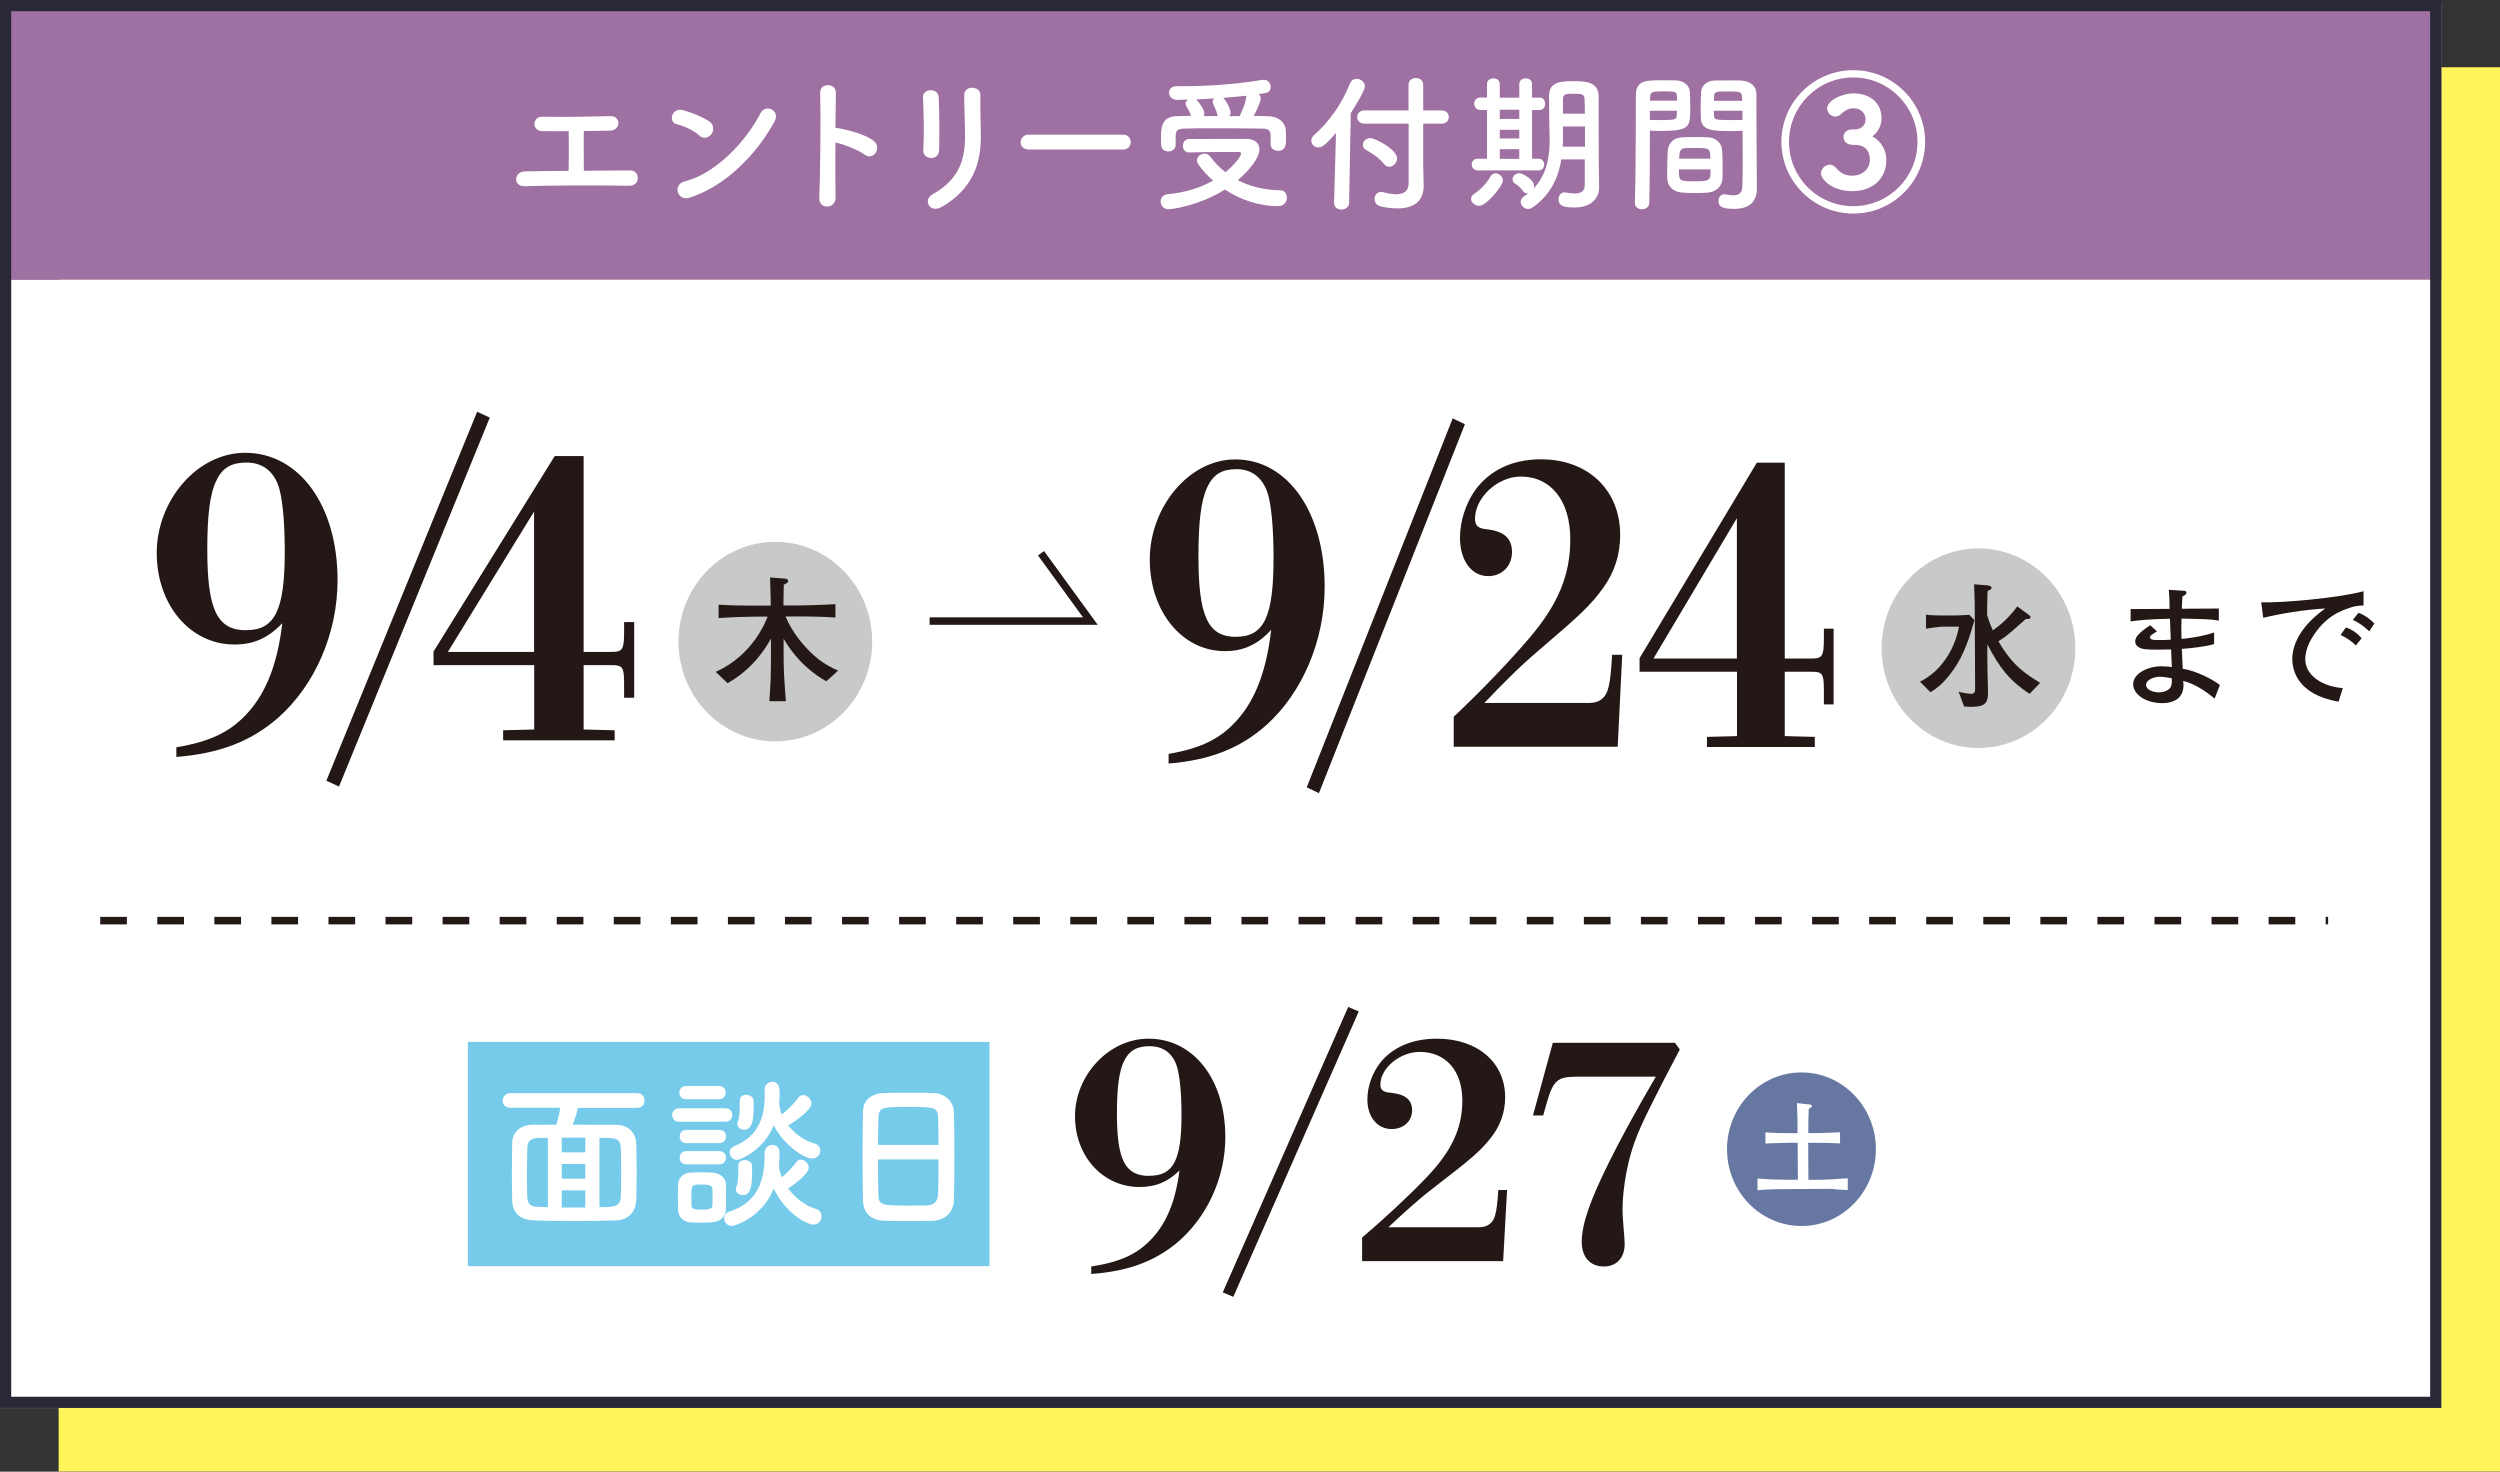
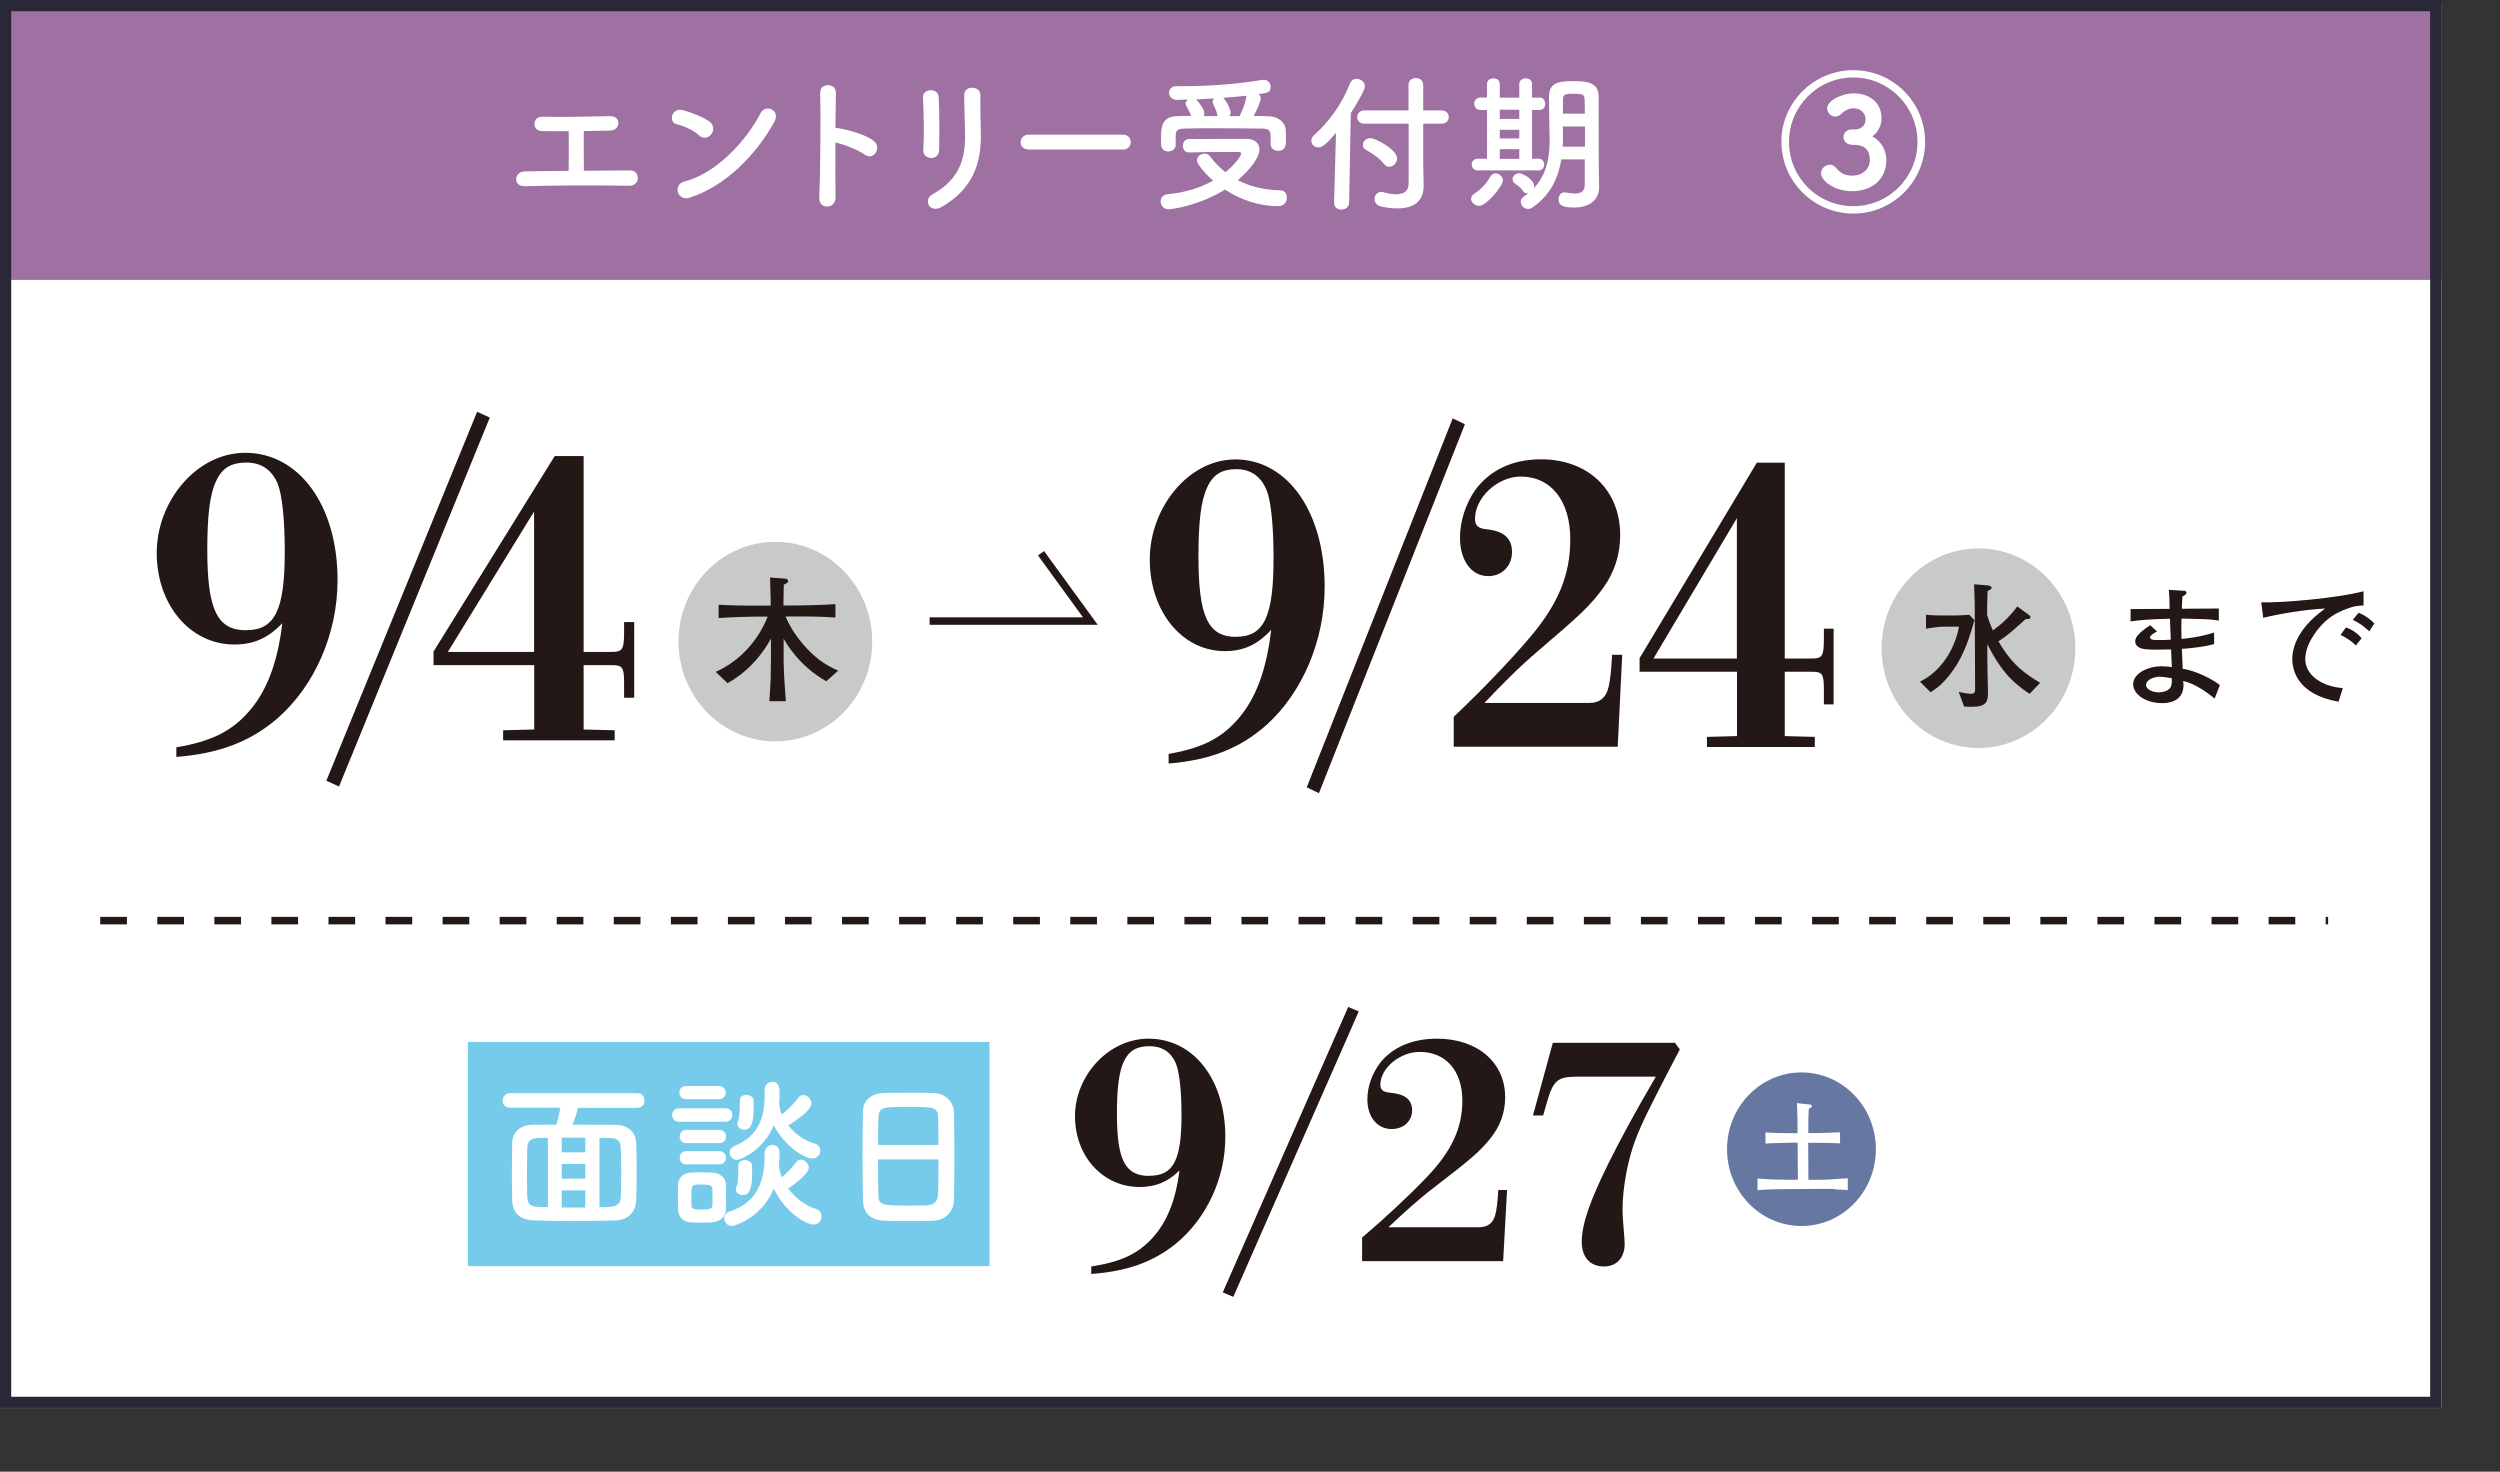
<svg xmlns="http://www.w3.org/2000/svg" id="_レイヤー_2" data-name="レイヤー 2" viewBox="0 0 223 131.27">
  <rect x="0" y="0" width="223" height="131.27" fill="#333333" stroke="none" />
  <defs>
    <style>
      .cls-1 {
        fill: #fff;
      }

      .cls-2 {
        fill: #fff55b;
      }

      .cls-3 {
        fill: #9f71a3;
      }

      .cls-4 {
        fill: #6678a2;
      }

      .cls-5 {
        fill: #c8c9c9;
      }

      .cls-6 {
        fill: #231815;
      }

      .cls-7 {
        fill: #77cbea;
      }

      .cls-8 {
        fill: #282837;
      }

      .cls-9 {
        stroke-dasharray: 0 0 2.38 2.71;
      }

      .cls-9, .cls-10 {
        fill: none;
        stroke: #231815;
        stroke-miterlimit: 10;
        stroke-width: .67px;
      }
    </style>
  </defs>
  <g id="contents">
    <g>
-       <rect class="cls-2" x="5.23" y="6" width="217.77" height="125.26" />
      <rect class="cls-3" y=".33" width="217.77" height="24.63" />
      <rect class="cls-1" y="24.96" width="217.77" height="100.64" />
      <g>
        <path class="cls-1" d="M48.32,11.69c-.89-.04-.84-1.29,.03-1.28,1.76,.04,4.09,0,6.11-.05,.47-.01,.71,.31,.7,.63-.01,.32-.26,.64-.71,.66-.66,.01-1.5,.03-2.38,.04-.01,1.14,.01,2.67,.01,3.54,1.49-.01,2.97-.03,4.15-.03,.44,0,.67,.35,.66,.7s-.27,.68-.79,.67c-2.86-.05-6.73-.04-9.29,.04-1.06,.03-.99-1.3,0-1.32,1.05-.03,2.44-.04,3.91-.05,.03-1.02,.01-2.77,.01-3.54-.97,.01-1.84,.01-2.4-.01Z" />
        <path class="cls-1" d="M62.37,12.08c-.5-.46-1.36-.85-1.99-.99-.81-.19-.47-1.54,.55-1.26,.71,.2,1.72,.56,2.36,1.02,.42,.3,.39,.81,.17,1.11s-.68,.5-1.1,.12Zm-.83,5.55c-1.14,.36-1.57-1.17-.46-1.45,2.7-.68,5.41-3.46,6.77-6.1,.43-.83,1.81-.27,1.22,.79-1.66,3.02-4.44,5.77-7.53,6.75Z" />
        <path class="cls-1" d="M74.53,17.59c.03,1.09-1.5,1.13-1.45,.05,.09-2.18,.14-7.44,.08-9.37-.03-.91,1.42-.9,1.4,.01-.01,.66-.03,1.83-.04,3.14,.07,0,.15,0,.23,.01,.75,.12,2.5,.55,3.22,1.17,.7,.59-.07,1.76-.83,1.2-.58-.43-1.91-.95-2.62-1.09-.01,1.85-.01,3.79,.01,4.87Z" />
        <path class="cls-1" d="M83.06,14.09c-.35,0-.73-.24-.7-.68,.08-1.33,.04-3.44-.03-4.71-.04-.83,1.34-.9,1.4-.05,.07,1.21,.07,3.5,.04,4.75-.01,.46-.36,.7-.71,.7Zm.11,3.25c2.38-1.32,2.91-3.11,2.91-5.11,0-1.05-.07-2.71-.07-3.77,0-.87,1.45-.82,1.44,0-.03,1.14,.04,2.64,.04,3.76,0,2.31-.7,4.63-3.48,6.23-1.1,.63-1.69-.63-.85-1.1Z" />
        <path class="cls-1" d="M91.75,13.33c-.48,0-.71-.32-.71-.64s.25-.68,.71-.68h8.43c.46,0,.68,.34,.68,.67s-.23,.66-.68,.66h-8.43Z" />
        <path class="cls-1" d="M104.23,18.67c-.44,0-.7-.36-.7-.71,0-.31,.2-.6,.64-.64,1.57-.14,2.94-.59,4.04-1.21-.51-.44-.94-.91-1.29-1.41-.11-.15-.15-.28-.15-.4,0-.35,.35-.59,.68-.59,.19,0,.36,.07,.48,.23,.38,.51,.82,.99,1.38,1.42,.77-.62,1.4-1.42,1.4-1.68,0-.08-.07-.12-.2-.12h-1.29c-.97,0-2.08,0-3.13,.04h-.03c-.36,0-.55-.3-.55-.58,0-.31,.19-.62,.58-.62,1.57-.01,3.5-.01,5.1-.01,.75,0,1.15,.4,1.15,.94,0,.81-1.01,1.96-1.93,2.74,1.02,.54,2.27,.87,3.8,.91,.38,0,.58,.32,.58,.66,0,.36-.26,.75-.79,.75-1.73,0-3.38-.59-4.74-1.48-2.24,1.41-4.69,1.76-5.05,1.76Zm.64-5.76c0,.39-.33,.6-.67,.6-.31,0-.63-.2-.63-.62,0-.19-.01-.36-.01-.54,0-.86,0-1.97,1.44-1.99,.4,0,.82-.03,1.25-.03-.08-.23-.17-.4-.24-.54-.23-.38-.25-.47-.25-.55,0-.15,.09-.27,.21-.36-.33,.01-.66,.01-.94,.03-.5,.01-.75-.32-.75-.64,0-.3,.22-.58,.64-.58h.51c2.2,0,4.79-.16,7.13-.56,.05-.01,.11-.01,.16-.01,.42,0,.62,.32,.62,.63,0,.51-.32,.55-1.07,.64,.11,.11,.19,.23,.19,.38,0,.28-.35,1.06-.63,1.57,.44,0,.89,.01,1.3,.03,.73,.01,1.54,.4,1.57,1.34,.01,.16,.01,.4,.01,.64,0,.52,0,1.1-.71,1.1-.32,0-.66-.2-.66-.59v-.58c0-.56-.04-.79-.73-.81-1.13-.01-2.66-.03-4.11-.03-1.06,0-2.08,0-2.85,.03-.73,.01-.76,.27-.78,.63v.78h0Zm3.71-2.68c-.05-.26-.13-.44-.2-.59-.07-.15-.12-.27-.16-.36-.03-.07-.05-.13-.05-.2,0-.12,.05-.21,.13-.3-.56,.04-1.1,.07-1.61,.09l.04,.04c.22,.2,.7,.86,.7,1.22,0,.08-.03,.16-.05,.23,.4,0,.83-.01,1.25-.01l-.04-.12Zm2.03,.12c.01-.08,.04-.17,.09-.28,.2-.4,.39-.9,.48-1.48,0-.01,.01-.04,.01-.05-.66,.07-1.38,.13-2.08,.19,.34,.34,.66,1.02,.66,1.32,0,.12-.04,.22-.11,.31h.94Z" />
        <path class="cls-1" d="M119.17,11.86c-.85,.97-1.2,1.29-1.57,1.29s-.63-.28-.63-.6c0-.16,.07-.34,.23-.48,1.32-1.17,2.5-2.78,3.21-4.61,.12-.3,.36-.43,.6-.43,.36,0,.74,.28,.74,.67,0,.35-.81,1.69-1.26,2.39l-.15,8c-.01,.4-.35,.6-.7,.6-.32,0-.64-.19-.64-.58v-.03l.17-6.23Zm6.47-.83h-3.96c-.4,0-.62-.3-.62-.59s.22-.59,.62-.59h3.96v-2.26c0-.43,.32-.63,.66-.63s.65,.2,.65,.63v2.26h1.64c.43,0,.64,.3,.64,.59s-.21,.59-.64,.59h-1.64v3.56l.04,1.93v.07c0,1.32-.84,2-2.34,2-.43,0-.91-.05-1.45-.17-.42-.09-.59-.39-.59-.68,0-.31,.22-.62,.59-.62,.07,0,.14,.01,.2,.03,.46,.12,.83,.18,1.13,.18,.85,0,1.12-.42,1.12-.98v-5.3Zm-2.18,3.61c-.36-.48-1.02-.95-1.58-1.25-.22-.11-.31-.28-.31-.47,0-.3,.27-.6,.67-.6,.43,0,2.38,1.01,2.38,1.81,0,.4-.35,.75-.71,.75-.16,0-.31-.08-.44-.24Z" />
        <path class="cls-1" d="M131.22,17.74c0-.16,.09-.34,.3-.47,.63-.42,1.07-.91,1.46-1.57,.11-.17,.25-.24,.42-.24,.32,0,.66,.3,.66,.64,0,.47-1.46,2.26-2.11,2.26-.38,0-.73-.3-.73-.62Zm.6-2.54c-.36,0-.54-.27-.54-.52,0-.27,.17-.52,.54-.52h.82v-4.35h-.59c-.36,0-.55-.28-.55-.56s.19-.55,.55-.55h.59s0-1.2,0-1.2c0-.34,.28-.51,.58-.51s.56,.17,.56,.51v1.21h1.74v-1.21c0-.34,.28-.51,.58-.51s.56,.17,.56,.51v1.21h.66s.01-.01,.01-.01c.34,0,.5,.28,.5,.56s-.16,.55-.5,.55h-.67v4.35h.58c.34,0,.5,.26,.5,.52,0,.25-.16,.52-.51,.52h-5.41Zm3.7-5.41h-1.74v.82h1.74v-.82Zm0,1.79h-1.74v.77h1.74v-.77Zm0,1.73h-1.74v.86h1.74v-.86Zm5.85,.91h-2.1c-.24,1.49-.89,3.13-2.56,4.28-.13,.09-.28,.14-.4,.14-.36,0-.66-.31-.66-.65,0-.17,.09-.35,.3-.48,.13-.08,.25-.17,.38-.27-.04,.01-.08,.01-.11,.01-.14,0-.26-.05-.35-.19-.26-.34-.4-.47-.73-.68-.16-.11-.22-.24-.22-.38,0-.28,.27-.55,.59-.55,.28,0,1.33,.56,1.33,1.12,0,.09-.03,.17-.05,.25,1.26-1.29,1.44-3.05,1.44-4.35,0-.47-.03-.89-.03-1.18,0-.95-.03-1.73-.03-2.69,0-1.36,1.11-1.36,2.31-1.36,1.07,0,2.11,.12,2.12,1.36v1.45c0,4.15,.01,4.58,.01,4.75l.03,1.89v.03c0,.79-.51,1.79-2.22,1.79-1.02,0-1.4-.19-1.4-.73,0-.31,.19-.62,.52-.62,.04,0,.08,0,.12,.01,.28,.05,.56,.09,.81,.09,.51,0,.89-.17,.89-.78v-2.28Zm.01-2.94h-1.97v.08c0,.27,.01,.58,.01,.91,0,.25-.01,.52-.03,.81h1.99v-1.8Zm-.01-1.14c0-.48-.01-.94-.03-1.34-.01-.36-.22-.44-.89-.44s-1.03,0-1.03,.44c-.01,.42-.01,.87-.01,1.34h1.96Z" />
-         <path class="cls-1" d="M146.48,18.67c-.32,0-.65-.19-.65-.55v-.03c.09-2.46,.07-6.7,.09-9.61,0-1.32,.93-1.32,2.3-1.32,.51,0,1.05,0,1.3,.01,.68,.03,1.2,.46,1.22,1.06,.01,.47,.03,.95,.03,1.42,0,1.69-.03,2.03-2.67,2.03-.35,0-.68-.01-.93-.03v1.21c0,1.45-.01,3.33-.05,5.22,0,.39-.32,.58-.64,.58Zm3.11-9.68c0-.15-.01-.28-.01-.42-.03-.38-.09-.42-1.17-.42s-1.2,.04-1.22,.52c0,.09-.01,.2-.01,.31h2.42Zm-2.42,.89v.82c.19,.01,.59,.01,.99,.01,1.3,0,1.4-.05,1.41-.43,0-.12,.01-.26,.01-.4h-2.42Zm5.21,7.3c-.36,.03-.77,.04-1.16,.04s-.81-.01-1.17-.04c-.81-.07-1.3-.55-1.33-1.25-.01-.19-.01-.42-.01-.64,0-.6,.03-1.3,.05-1.84,.04-.59,.43-1.15,1.26-1.2,.35-.01,.72-.03,1.09-.03,.44,0,.89,.01,1.28,.03,.66,.03,1.18,.54,1.22,1.1,.04,.47,.05,1.06,.05,1.61,0,.35,0,.67-.01,.95-.03,.67-.55,1.21-1.28,1.26Zm-2.62-2.07c0,1.05,.01,1.06,1.4,1.06,.99,0,1.38-.01,1.41-.54,0-.15,.01-.34,.01-.52h-2.82Zm2.81-.95c0-.16-.03-.3-.03-.42-.03-.5-.28-.54-1.19-.54-.34,0-.7,0-1.02,.01-.38,.01-.51,.28-.52,.54,0,.12-.03,.26-.03,.4h2.79Zm1.88-2.47c-1.58,0-2.7,0-2.74-1.18-.01-.27-.01-.56-.01-.85,0-.47,.01-.95,.03-1.42,.03-.6,.51-1.03,1.2-1.06,.25-.01,.82-.01,1.34-.01,.39,0,.77,0,.99,.01,.99,.05,1.41,.59,1.41,1.19v1.01c0,2.01,.03,4.09,.03,5.8,0,.63,.01,1.2,.01,1.66,0,.95-.47,1.79-2,1.79-.94,0-1.42-.12-1.42-.71,0-.31,.19-.59,.52-.59,.04,0,.07,.01,.11,.01,.26,.04,.5,.08,.71,.08,.44,0,.78-.16,.79-.82,.01-.54,.03-1.11,.03-1.72,0-.9-.01-1.83-.01-2.67v-.55c-.24,.01-.59,.03-.98,.03Zm.95-2.7c0-.82-.03-.83-1.26-.83-1.07,0-1.22,0-1.25,.43,0,.12-.01,.27-.01,.4h2.52Zm.03,.89h-2.55c0,.15,.01,.28,.01,.4,.01,.38,.05,.43,1.48,.43,.44,0,.87,0,1.06-.01v-.82Z" />
        <path class="cls-1" d="M165.32,19.05c-3.53,0-6.42-2.87-6.42-6.4s2.89-6.39,6.42-6.39,6.4,2.86,6.4,6.39-2.87,6.4-6.4,6.4Zm-.01-12.14c-3.17,0-5.73,2.58-5.73,5.75s2.56,5.73,5.73,5.73,5.73-2.56,5.73-5.73-2.56-5.75-5.73-5.75Zm-.16,5.99c-.42,0-.71-.33-.71-.67s.27-.68,.7-.68h.34c.62-.03,.93-.44,.93-.9,0-.56-.43-.99-1.09-.99-.11,0-.59,0-1.13,.54-.15,.13-.31,.2-.47,.2-.38,0-.74-.34-.74-.73,0-.66,1.24-1.34,2.38-1.34,1.22,0,2.47,.66,2.47,2.22,0,.7-.34,1.28-.82,1.61,.81,.44,1.25,1.25,1.25,2.11,0,1.69-1.25,2.78-3.02,2.78-1.89,0-2.81-1.1-2.81-1.58,0-.42,.39-.78,.79-.78,.17,0,.35,.07,.51,.24,.48,.54,.82,.74,1.56,.74s1.5-.54,1.5-1.38c0-1.2-.81-1.37-1.4-1.37h-.24Z" />
      </g>
      <ellipse class="cls-5" cx="69.16" cy="57.23" rx="8.64" ry="8.9" />
      <path class="cls-6" d="M73.71,60.77c-2.41-1.34-3.61-3.43-3.81-3.81v1.99c.02,1.38,.12,2.52,.2,3.6h-1.47c.02-.28,.1-1.68,.11-1.87,.01-.29,.03-1.44,.03-1.7v-2.02c-.56,1.04-1.73,2.77-3.87,3.98l-1.06-1.01c3.39-1.5,4.56-4.71,4.63-4.93h-.89c-.51,0-2.22,.04-3.48,.13v-1.19c1.15,.07,2.31,.09,3.47,.08h1.18c0-.53-.02-1.01-.06-2.51l1.28,.1c.1,.01,.33,.02,.33,.22,0,.09-.01,.15-.39,.33-.02,.83-.02,.92-.03,1.85h1.12c.57,0,2.32-.04,3.52-.12v1.19c-1.11-.07-2.4-.1-3.52-.09h-.93c.43,1.01,1.04,1.91,1.77,2.71,1.06,1.18,1.99,1.71,2.92,2.12l-1.06,.96Z" />
      <g>
        <path class="cls-6" d="M15.72,66.66c3.12-.52,4.92-1.42,6.47-3.18,1.61-1.83,2.57-4.36,2.99-7.89-1.29,1.35-2.57,1.9-4.28,1.9-3.93,0-6.92-3.53-6.92-8.17s3.57-8.93,7.89-8.93c4.83,0,8.24,4.71,8.24,11.35,0,4.78-2.03,9.41-5.34,12.32-2.41,2.08-5.18,3.15-9.04,3.46v-.86Zm6.24-10.45c2.58,0,3.44-1.8,3.44-7.03,0-2.84-.23-5.05-.64-6.05-.51-1.21-1.45-1.87-2.77-1.87s-2.16,.45-2.7,1.63c-.58,1.18-.8,3.15-.8,6.13,0,5.36,.87,7.2,3.48,7.2Z" />
        <path class="cls-6" d="M43.69,37.25l-13.45,32.91-1.13-.52,13.45-32.91,1.13,.52Z" />
        <path class="cls-6" d="M49.48,40.68h2.58v17.47h2.48c1,0,1.13-.21,1.13-1.8v-.86h.9v6.75h-.9v-1.28c0-1.45-.13-1.63-1.13-1.63h-2.48v5.74l2.77,.07v.9h-9.95v-.9l2.77-.07v-5.74h-8.98v-1.21l10.81-17.44Zm-9.53,17.47h7.69v-12.52l-7.69,12.52Z" />
      </g>
      <ellipse class="cls-5" cx="176.48" cy="57.82" rx="8.64" ry="8.9" />
      <path class="cls-6" d="M174.26,59.72c-.9,1.3-1.62,1.75-2.06,2.03l-.94-.95c1.99-.95,3.16-3.08,3.48-4.9h-1.44c-.35,0-1.12,.12-1.5,.18v-1.26c.29,.07,1.06,.08,1.39,.08h1.26c.08,0,.65-.02,1.22-.06l.45,.48c-.43,1.52-.9,3.02-1.85,4.39Zm6.76,2.16c-1.72-1.13-2.66-2.29-3.75-4.41v1.21c0,.21,0,.34,.02,1.43,0,.25,.04,1.36,.04,1.57,0,.89-.1,1.36-1.45,1.37-.29,0-.51-.02-.68-.03l-.49-1.32c.39,.13,1.05,.19,1.08,.19,.34,0,.39-.17,.39-.4l-.03-6.61c0-.97,0-1.15-.06-2.76l1.15,.09c.08,.01,.41,.05,.41,.22,0,.12-.18,.21-.36,.29-.04,1.24-.04,1.61-.04,2.13,.07,.24,.19,.65,.51,1.38,.62-.43,1.45-1.13,2.18-2.14l1.04,.77c.11,.07,.14,.13,.14,.19,0,.19-.26,.17-.41,.16-.15,.14-.27,.23-1.33,1.17-.28,.24-.62,.5-1.12,.82,1.26,2.2,2.49,2.95,3.72,3.71l-.95,.99Z" />
      <g>
        <path class="cls-6" d="M197.53,62.3c-.59-.48-1.65-1.29-2.79-1.56,.02,.22,.02,.29,.03,.36,0,1.49-1.34,1.62-1.9,1.62-1.5,0-2.59-.8-2.59-1.69,0-1.04,1.47-1.6,2.46-1.6,.35,0,.83,.04,.99,.07-.01-.18-.02-.25-.02-.36-.01-.19-.04-1.03-.05-1.21-.57,.01-1.73,.05-2.3-.02-.19-.02-.89-.12-.9-.7,0-.42,.42-.83,1.34-1.44l.6,.55c-.33,.2-.62,.37-.62,.51,0,.15,.12,.19,.19,.22,.11,.04,.53,.05,.85,.04,.22,0,.27,0,.81-.03-.02-.51-.02-.64-.07-1.87-1.87,.05-2.58,.11-3.51,.24v-1.1s3.48-.02,3.48-.02c-.01-.7-.03-1.32-.07-1.7l1.36,.09c.06,0,.21,.02,.21,.17,0,.14-.12,.21-.36,.34-.02,.39-.04,.67-.05,1.09l3.3-.02v1.08c-.85-.13-.9-.13-3.33-.18-.02,.67-.02,1.13,0,1.81,.34-.03,1.63-.15,2.91-.57v1.03c-.73,.23-2.19,.39-2.88,.43,.01,.28,.07,1.53,.08,1.78,1.19,.15,2.81,1.02,3.31,1.45l-.46,1.19Zm-4.86-1.94c-.39,0-1.24,.2-1.24,.75,0,.41,.63,.65,1.14,.65,.23,0,.99-.08,1.11-.63,.06-.24,.06-.42,.04-.63-.13-.02-.67-.13-1.06-.13Z" />
        <path class="cls-6" d="M209.72,54.18c-.87,.28-2.32,.76-3.52,2.77-.38,.64-.57,1.3-.57,1.83,0,1.49,1.54,2.46,3.35,2.6l-.38,1.21c-3.72-.64-4.12-2.86-4.13-3.81,0-.68,.22-2.57,2.94-4.5-1.83,.09-4.12,.48-5.53,.83l-.18-1.38c1.9,.05,6.76-.37,9.13-.99v1.27c-.22,0-.7,.03-1.11,.16Zm.43,3.4c-.41-.4-.85-.7-1.37-.94l.47-.67c.59,.17,1.13,.62,1.41,.96l-.51,.64Zm1.19-1.27c-.54-.49-.87-.73-1.47-1.02l.51-.63c.22,.08,.75,.29,1.41,.95l-.45,.71Z" />
      </g>
      <g>
        <path class="cls-6" d="M104.23,67.25c3.02-.52,4.76-1.42,6.26-3.18,1.56-1.83,2.49-4.36,2.9-7.89-1.24,1.35-2.49,1.9-4.14,1.9-3.8,0-6.69-3.53-6.69-8.17s3.46-8.93,7.63-8.93c4.67,0,7.97,4.71,7.97,11.35,0,4.78-1.96,9.41-5.17,12.32-2.34,2.08-5.01,3.15-8.75,3.46v-.86Zm6.04-10.45c2.49,0,3.33-1.8,3.33-7.03,0-2.84-.22-5.05-.62-6.05-.5-1.21-1.4-1.87-2.68-1.87s-2.09,.45-2.62,1.63c-.56,1.18-.78,3.15-.78,6.13,0,5.36,.84,7.2,3.36,7.2Z" />
        <path class="cls-6" d="M130.67,37.84l-13.02,32.91-1.09-.52,13.02-32.91,1.09,.52Z" />
        <path class="cls-6" d="M129.68,63.93c2.49-2.35,4.98-4.95,6.69-6.96,2.61-3.04,3.7-5.67,3.7-8.86,0-3.43-1.71-5.6-4.42-5.6-2.06,0-4.08,1.87-4.08,3.77,0,.59,.28,.86,1.03,.93,1.59,.17,2.27,.83,2.27,2.04s-.87,2.14-2.12,2.14c-1.49,0-2.52-1.38-2.52-3.43,0-1.45,.5-3.01,1.34-4.22,1.31-1.8,3.33-2.77,5.88-2.77,4.2,0,7.07,2.73,7.07,6.75,0,1.73-.5,3.32-1.53,4.74-1.15,1.59-2.15,2.49-5.79,5.6-1.71,1.45-3.3,3.08-4.79,4.64h9.37c.93,0,1.5-.49,1.71-1.45,.15-.62,.22-1.35,.31-2.84h.9l-.4,8.2h-14.63v-2.7Z" />
        <path class="cls-6" d="M156.71,41.27h2.49v17.47h2.4c.96,0,1.09-.21,1.09-1.8v-.86h.87v6.75h-.87v-1.28c0-1.45-.12-1.63-1.09-1.63h-2.4v5.74l2.68,.07v.9h-9.62v-.9l2.68-.07v-5.74h-8.69v-1.21l10.46-17.44Zm-9.22,17.47h7.44v-12.52l-7.44,12.52Z" />
      </g>
      <polyline class="cls-10" points="82.92 55.4 97.26 55.4 92.86 49.35" />
      <line class="cls-9" x1="8.94" y1="82.12" x2="207.67" y2="82.12" />
      <rect class="cls-7" x="41.73" y="92.94" width="46.53" height="20" />
      <g>
        <path class="cls-1" d="M51.55,98.81c-.06,.37-.29,1.06-.47,1.51,3.08,0,3.35,0,3.88,.01,.9,.01,1.76,.53,1.79,1.69,.03,.87,.04,1.81,.04,2.73,0,.79-.02,1.59-.04,2.29-.03,1.03-.68,1.79-1.82,1.82-1.19,.04-2.45,.06-3.69,.06s-2.45-.02-3.6-.06c-1.28-.04-1.92-.69-1.95-1.78-.01-.76-.03-1.54-.03-2.32,0-.95,.02-1.89,.03-2.83s.73-1.59,1.83-1.6c.66,0,1.38-.01,2.11-.01,.15-.49,.28-1.06,.35-1.51h-4.46c-.47,0-.69-.31-.69-.63s.25-.67,.69-.67h11.31c.44,0,.66,.32,.66,.66s-.22,.65-.66,.65h-5.29Zm-2.67,2.69h-.76c-.84,.03-1.07,.26-1.09,1.01-.01,.66-.03,1.6-.03,2.53,0,.59,.02,1.17,.03,1.67,.03,.78,.32,.93,1.17,.95,.22,0,.44,.02,.67,.02v-6.18Zm3.33-.02h-2.1v1.31h2.1v-1.31Zm0,2.35h-2.1v1.31h2.1v-1.31Zm0,2.35h-2.1v1.53h2.1v-1.53Zm1.26,1.5c1.31,0,1.88-.02,1.91-1,.01-.62,.03-1.32,.03-2.04s-.01-1.45-.03-2.13c-.03-.84-.32-.98-1.04-1-.29,0-.57-.01-.87-.01v6.18Z" />
        <path class="cls-1" d="M60.59,100.06c-.43,0-.63-.29-.63-.6s.21-.6,.63-.6h4.1c.43,0,.63,.29,.63,.6,0,.29-.2,.6-.63,.6h-4.1Zm2.95,8.97c-.31,.01-.66,.03-1,.03s-.68-.01-.97-.03c-.66-.04-1.07-.51-1.09-1.16,0-.38-.01-.75-.01-1.12s.01-.7,.01-1.03c.01-.56,.37-1.07,1.07-1.12,.28-.01,.59-.03,.91-.03,.38,0,.78,.01,1.12,.03,.56,.03,1.16,.41,1.17,1.04,.01,.34,.01,.73,.01,1.12s0,.76-.01,1.09c-.01,.66-.48,1.13-1.22,1.17Zm-2.35-10.98c-.4,0-.59-.29-.59-.59s.19-.59,.59-.59h2.94c.4,0,.6,.29,.6,.59s-.21,.59-.6,.59h-2.94Zm.03,3.92c-.4,0-.59-.29-.59-.59s.19-.59,.59-.59h2.94c.4,0,.6,.29,.6,.59s-.2,.59-.6,.59h-2.94Zm0,1.89c-.4,0-.59-.29-.59-.59s.19-.59,.59-.59h2.94c.4,0,.6,.29,.6,.59s-.2,.59-.6,.59h-2.94Zm2.34,2.95c0-.27,0-.54-.01-.75-.03-.35-.31-.4-.94-.4-.94,0-.94,.01-.94,1.13,0,.27,.01,.54,.01,.76,.01,.19,.07,.35,.9,.35s.95-.15,.97-.37c.01-.21,.01-.47,.01-.73Zm4.65-3.98c0-.46,.37-.7,.7-.7s.63,.22,.63,.7c0,.38-.03,.75-.06,1.12,0,.03,.01,.06,.01,.09,.03,.34,.12,.66,.25,.98,.47-.38,.98-.94,1.28-1.35,.12-.18,.27-.23,.43-.23,.34,0,.69,.35,.69,.72,0,.48-1.06,1.35-1.84,1.85,.65,.87,1.56,1.56,2.44,1.81,.38,.1,.54,.4,.54,.68,0,.37-.26,.73-.72,.73-.69,0-2.57-1.14-3.55-3.22-.98,2.57-3.48,3.35-3.73,3.35-.41,0-.68-.35-.68-.69,0-.25,.13-.5,.47-.6,2.51-.81,3.13-2.75,3.13-4.98v-.23h0Zm1.29-4.36c.04,.32,.1,.63,.23,.94,.53-.38,1.13-1.01,1.47-1.48,.12-.18,.28-.25,.44-.25,.37,0,.74,.37,.74,.76,0,.15-.12,.75-2.07,1.95,.62,.78,1.48,1.38,2.32,1.6,.37,.1,.54,.37,.54,.65,0,.35-.28,.7-.72,.7-.76,0-2.57-1.25-3.43-2.96-.91,2.23-2.98,3.08-3.28,3.08-.38,0-.65-.32-.65-.66,0-.22,.12-.44,.43-.57,2.1-.88,2.69-2.48,2.69-4.54,0-.15-.01-.31-.01-.47v-.03c0-.44,.35-.69,.69-.69,.63,0,.65,.59,.65,1.03,0,.31-.01,.6-.04,.9v.04Zm-3.86,7.61c0-.07,.02-.16,.06-.25,.16-.37,.16-1.14,.16-1.85,0-.35,.28-.5,.56-.5,.32,0,.65,.18,.66,.48,.01,.22,.01,.46,.01,.69,0,1.62-.35,1.95-.84,1.95-.31,0-.62-.21-.62-.53Zm.13-5.83c0-.07,.01-.16,.06-.25,.16-.37,.16-1.13,.16-1.84,0-.35,.28-.5,.56-.5,.32,0,.65,.18,.66,.48,.02,.22,.02,.46,.02,.69,0,1.17-.19,1.94-.84,1.94-.31,0-.62-.21-.62-.53Z" />
        <path class="cls-1" d="M83.28,108.89c-.65,.03-1.44,.03-2.22,.03s-1.53,0-2.13-.03c-1.28-.04-1.91-.69-1.95-1.78-.03-.95-.04-2.55-.04-4.16,0-1.42,.01-2.86,.04-3.85,.03-.94,.73-1.56,1.83-1.6,.56-.02,1.51-.03,2.45-.03,.78,0,1.54,.01,2.04,.03,.9,.03,1.76,.66,1.79,1.72,.03,.9,.04,2.36,.04,3.83,0,1.61-.01,3.23-.04,4.01-.03,1.03-.76,1.78-1.82,1.82Zm.43-6.76c0-.93-.01-1.78-.03-2.36-.03-1.01-.25-1.03-2.6-1.03-2.48,0-2.69,.02-2.73,1.03-.01,.6-.03,1.44-.03,2.36h5.39Zm-5.39,1.29c0,1.23,0,2.41,.03,3.11,.03,.95,.19,1.01,2.69,1.01,.57,0,1.16,0,1.54-.01,.82-.03,1.07-.41,1.1-1.04,.03-.73,.03-1.89,.03-3.07h-5.39Z" />
      </g>
      <ellipse class="cls-4" cx="160.69" cy="102.51" rx="6.64" ry="6.85" />
      <path class="cls-1" d="M163.67,106.06c-.44-.02-.87-.02-1.36-.01l-3.09,.02c-.81,0-1.64,.02-2.45,.1v-1.05c1.05,.1,1.95,.11,2.52,.11h1.08s-.02-3.3-.02-3.3h-.58c-.18,0-.99,.02-1.15,.03-.51,0-.88,.03-1.14,.05v-1c.63,.05,1.77,.08,2.25,.07h.61s0-.44,0-.44c0-.6,0-.76-.05-2.24l1.21,.13c.1,.01,.11,.12,.11,.14,0,.04,0,.06-.06,.11-.03,.03-.18,.12-.21,.14-.02,.27-.04,1.04-.04,1.71v.44s.63,0,.63,0c.37,0,.5,0,1.19-.03,.65-.02,.72-.03,1.01-.04v.99c-.16,0-.25-.02-1.06-.04-.74-.01-.82-.01-1.07-.01h-.71s.02,3.3,.02,3.3h.97c.65,0,1.81-.09,2.54-.14v1.05c-.2,0-.29-.02-1.17-.06Z" />
      <g>
        <path class="cls-6" d="M97.34,112.97c2.6-.4,4.1-1.1,5.38-2.46,1.34-1.42,2.14-3.37,2.49-6.1-1.07,1.04-2.14,1.47-3.56,1.47-3.27,0-5.76-2.73-5.76-6.32s2.97-6.91,6.56-6.91c4.02,0,6.85,3.64,6.85,8.78,0,3.69-1.69,7.28-4.44,9.53-2.01,1.61-4.31,2.44-7.52,2.68v-.67Zm5.19-8.09c2.14,0,2.86-1.39,2.86-5.43,0-2.2-.19-3.91-.54-4.68-.43-.94-1.2-1.45-2.3-1.45s-1.79,.35-2.25,1.26c-.48,.91-.67,2.44-.67,4.74,0,4.15,.72,5.57,2.89,5.57Z" />
        <path class="cls-6" d="M121.2,90.22l-11.19,25.46-.94-.4,11.19-25.46,.94,.4Z" />
        <path class="cls-6" d="M121.49,110.4c2.14-1.82,4.28-3.83,5.76-5.38,2.25-2.36,3.19-4.39,3.19-6.85,0-2.65-1.47-4.34-3.8-4.34-1.77,0-3.51,1.45-3.51,2.92,0,.46,.24,.67,.88,.72,1.37,.13,1.95,.64,1.95,1.58s-.75,1.66-1.82,1.66c-1.29,0-2.17-1.07-2.17-2.65,0-1.13,.43-2.33,1.15-3.27,1.12-1.39,2.87-2.14,5.06-2.14,3.61,0,6.08,2.12,6.08,5.22,0,1.34-.43,2.57-1.31,3.67-.99,1.23-1.85,1.93-4.98,4.34-1.47,1.12-2.84,2.38-4.12,3.59h8.06c.8,0,1.29-.38,1.47-1.12,.13-.48,.19-1.04,.27-2.2h.78l-.35,6.34h-12.58v-2.09Z" />
        <path class="cls-6" d="M140.46,96.05c-1.5,0-1.93,.38-2.46,2.22l-.35,1.23h-.91l1.77-6.48h10.9l.43,.59c-.91,1.74-1.77,3.37-2.62,5.09-1.28,2.54-1.74,3.86-2.14,5.86-.22,1.15-.35,2.33-.35,3.27,0,.56,.05,1.26,.11,1.9,.05,.64,.08,.99,.08,1.23,0,1.23-.72,2.01-1.85,2.01-1.23,0-1.98-.83-1.98-2.2,0-1.53,.7-3.59,2.38-6.99,1.02-2.06,2.38-4.58,4.23-7.74h-7.23Z" />
      </g>
      <path class="cls-8" d="M216.77,1V124.59H1V1H216.77m1-1H0V125.59H217.77V0h0Z" />
    </g>
  </g>
</svg>